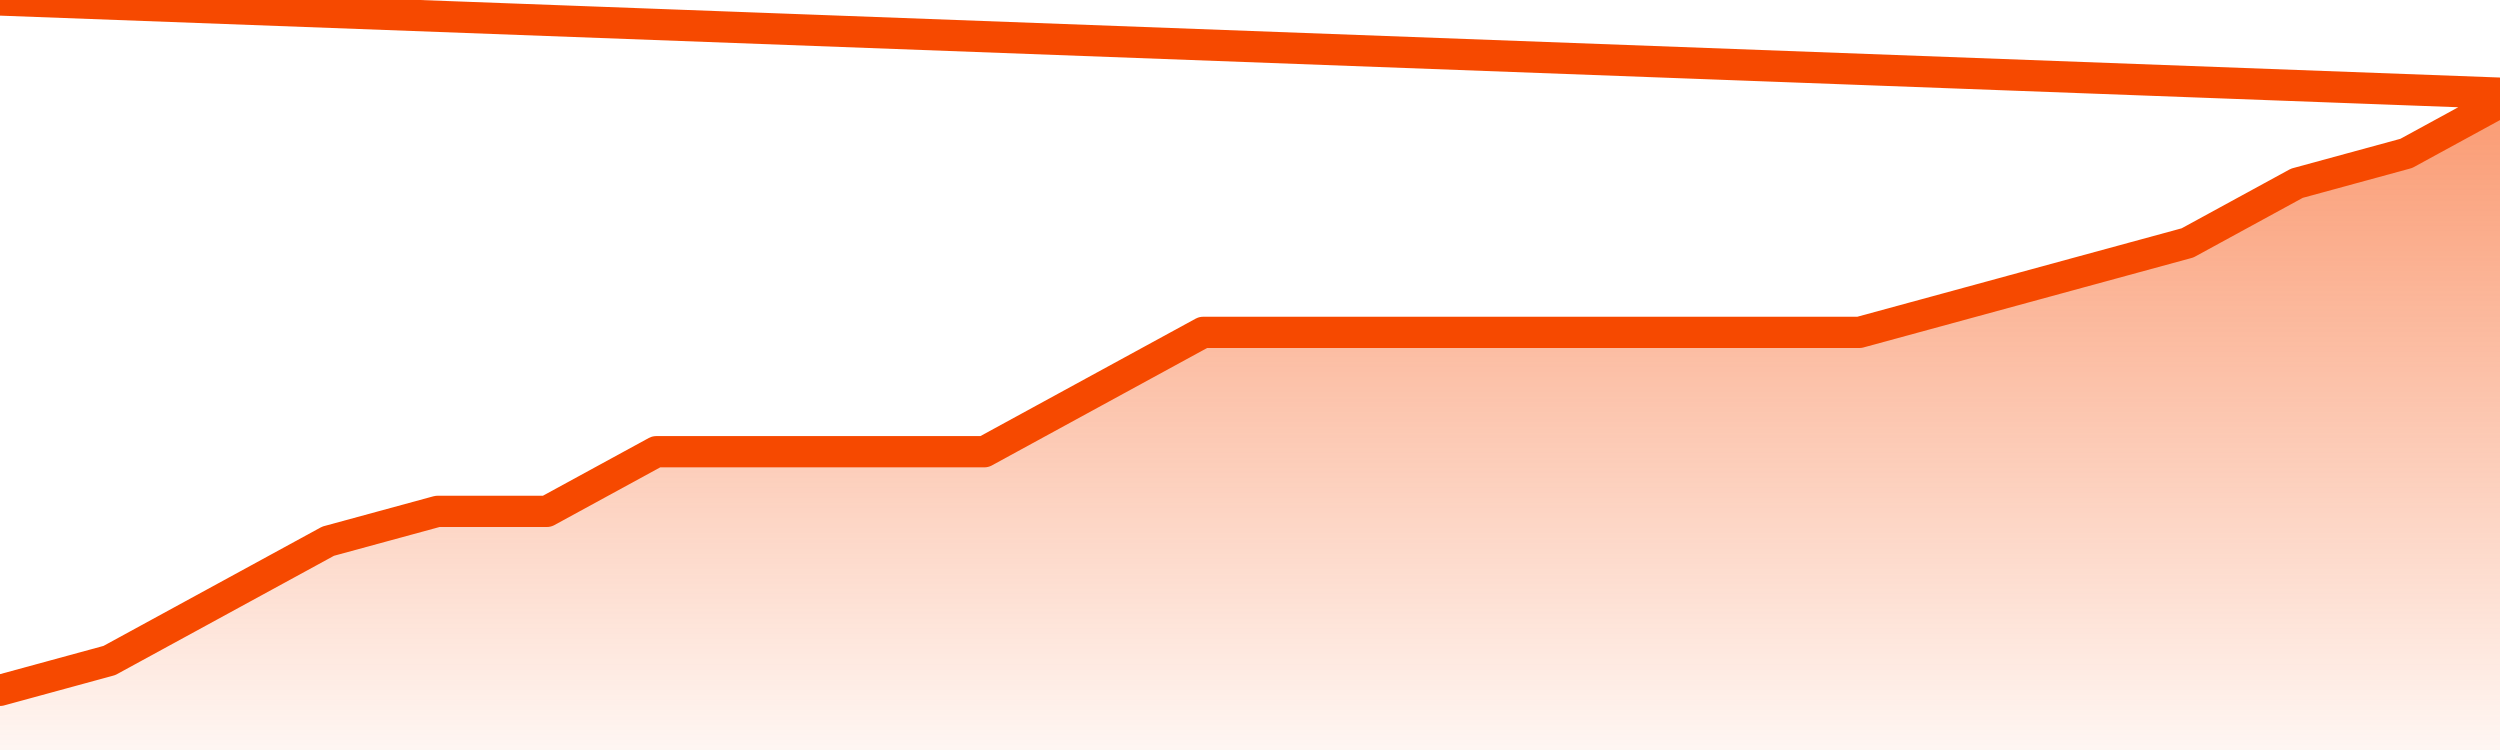
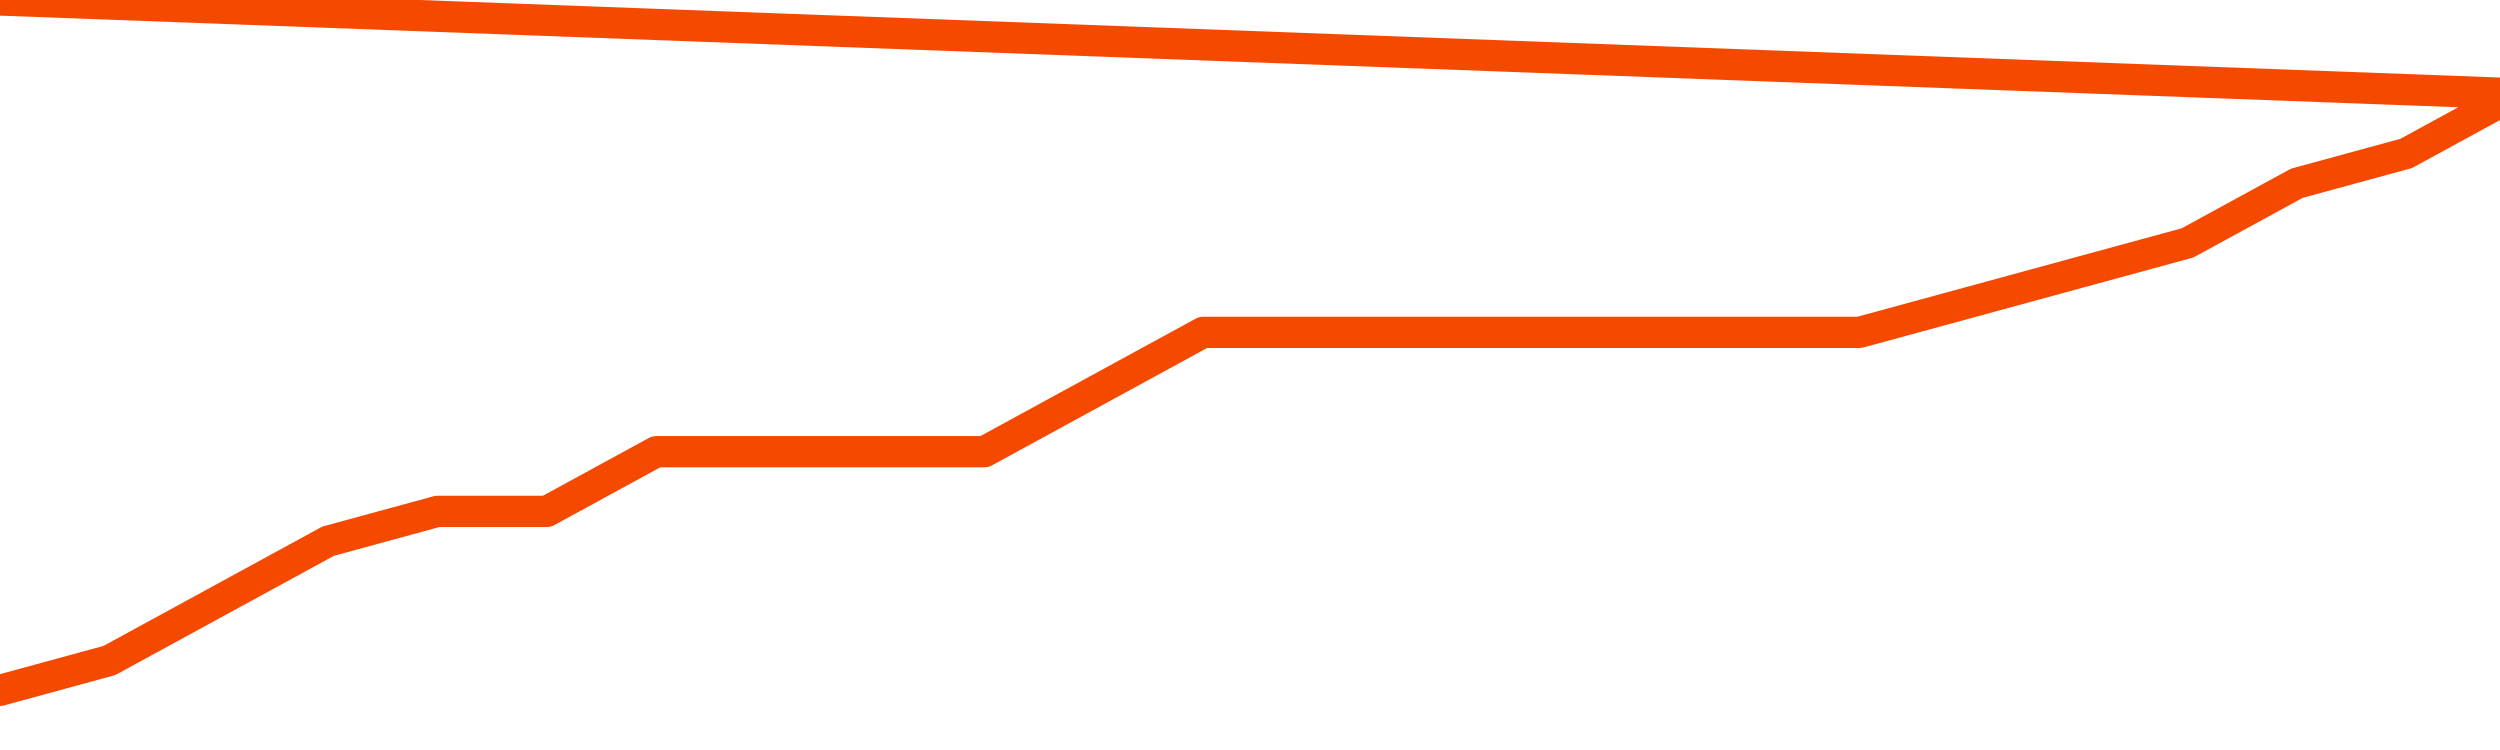
<svg xmlns="http://www.w3.org/2000/svg" version="1.1" width="80" height="24" viewBox="0 0 80 24">
  <defs>
    <linearGradient x1=".5" x2=".5" y2="1" id="gradient">
      <stop offset="0" stop-color="#F64900" />
      <stop offset="1" stop-color="#f64900" stop-opacity="0" />
    </linearGradient>
  </defs>
-   <path fill="url(#gradient)" fill-opacity="0.56" stroke="none" d="M 0,26 0.0,22.091 3.5,21.136 7.0,19.227 10.5,17.318 14.0,16.364 17.5,16.364 21.0,14.455 24.5,14.455 28.0,14.455 31.5,14.455 35.0,12.545 38.5,10.636 42.0,10.636 45.5,10.636 49.0,10.636 52.5,10.636 56.0,10.636 59.5,10.636 63.0,9.682 66.5,8.727 70.0,7.773 73.5,5.864 77.0,4.909 80.5,3.0 82,26 Z" />
  <path fill="none" stroke="#F64900" stroke-width="1" stroke-linejoin="round" stroke-linecap="round" d="M 0.0,22.091 3.5,21.136 7.0,19.227 10.5,17.318 14.0,16.364 17.5,16.364 21.0,14.455 24.5,14.455 28.0,14.455 31.5,14.455 35.0,12.545 38.5,10.636 42.0,10.636 45.5,10.636 49.0,10.636 52.5,10.636 56.0,10.636 59.5,10.636 63.0,9.682 66.5,8.727 70.0,7.773 73.5,5.864 77.0,4.909 80.5,3.0.join(' ') }" />
</svg>